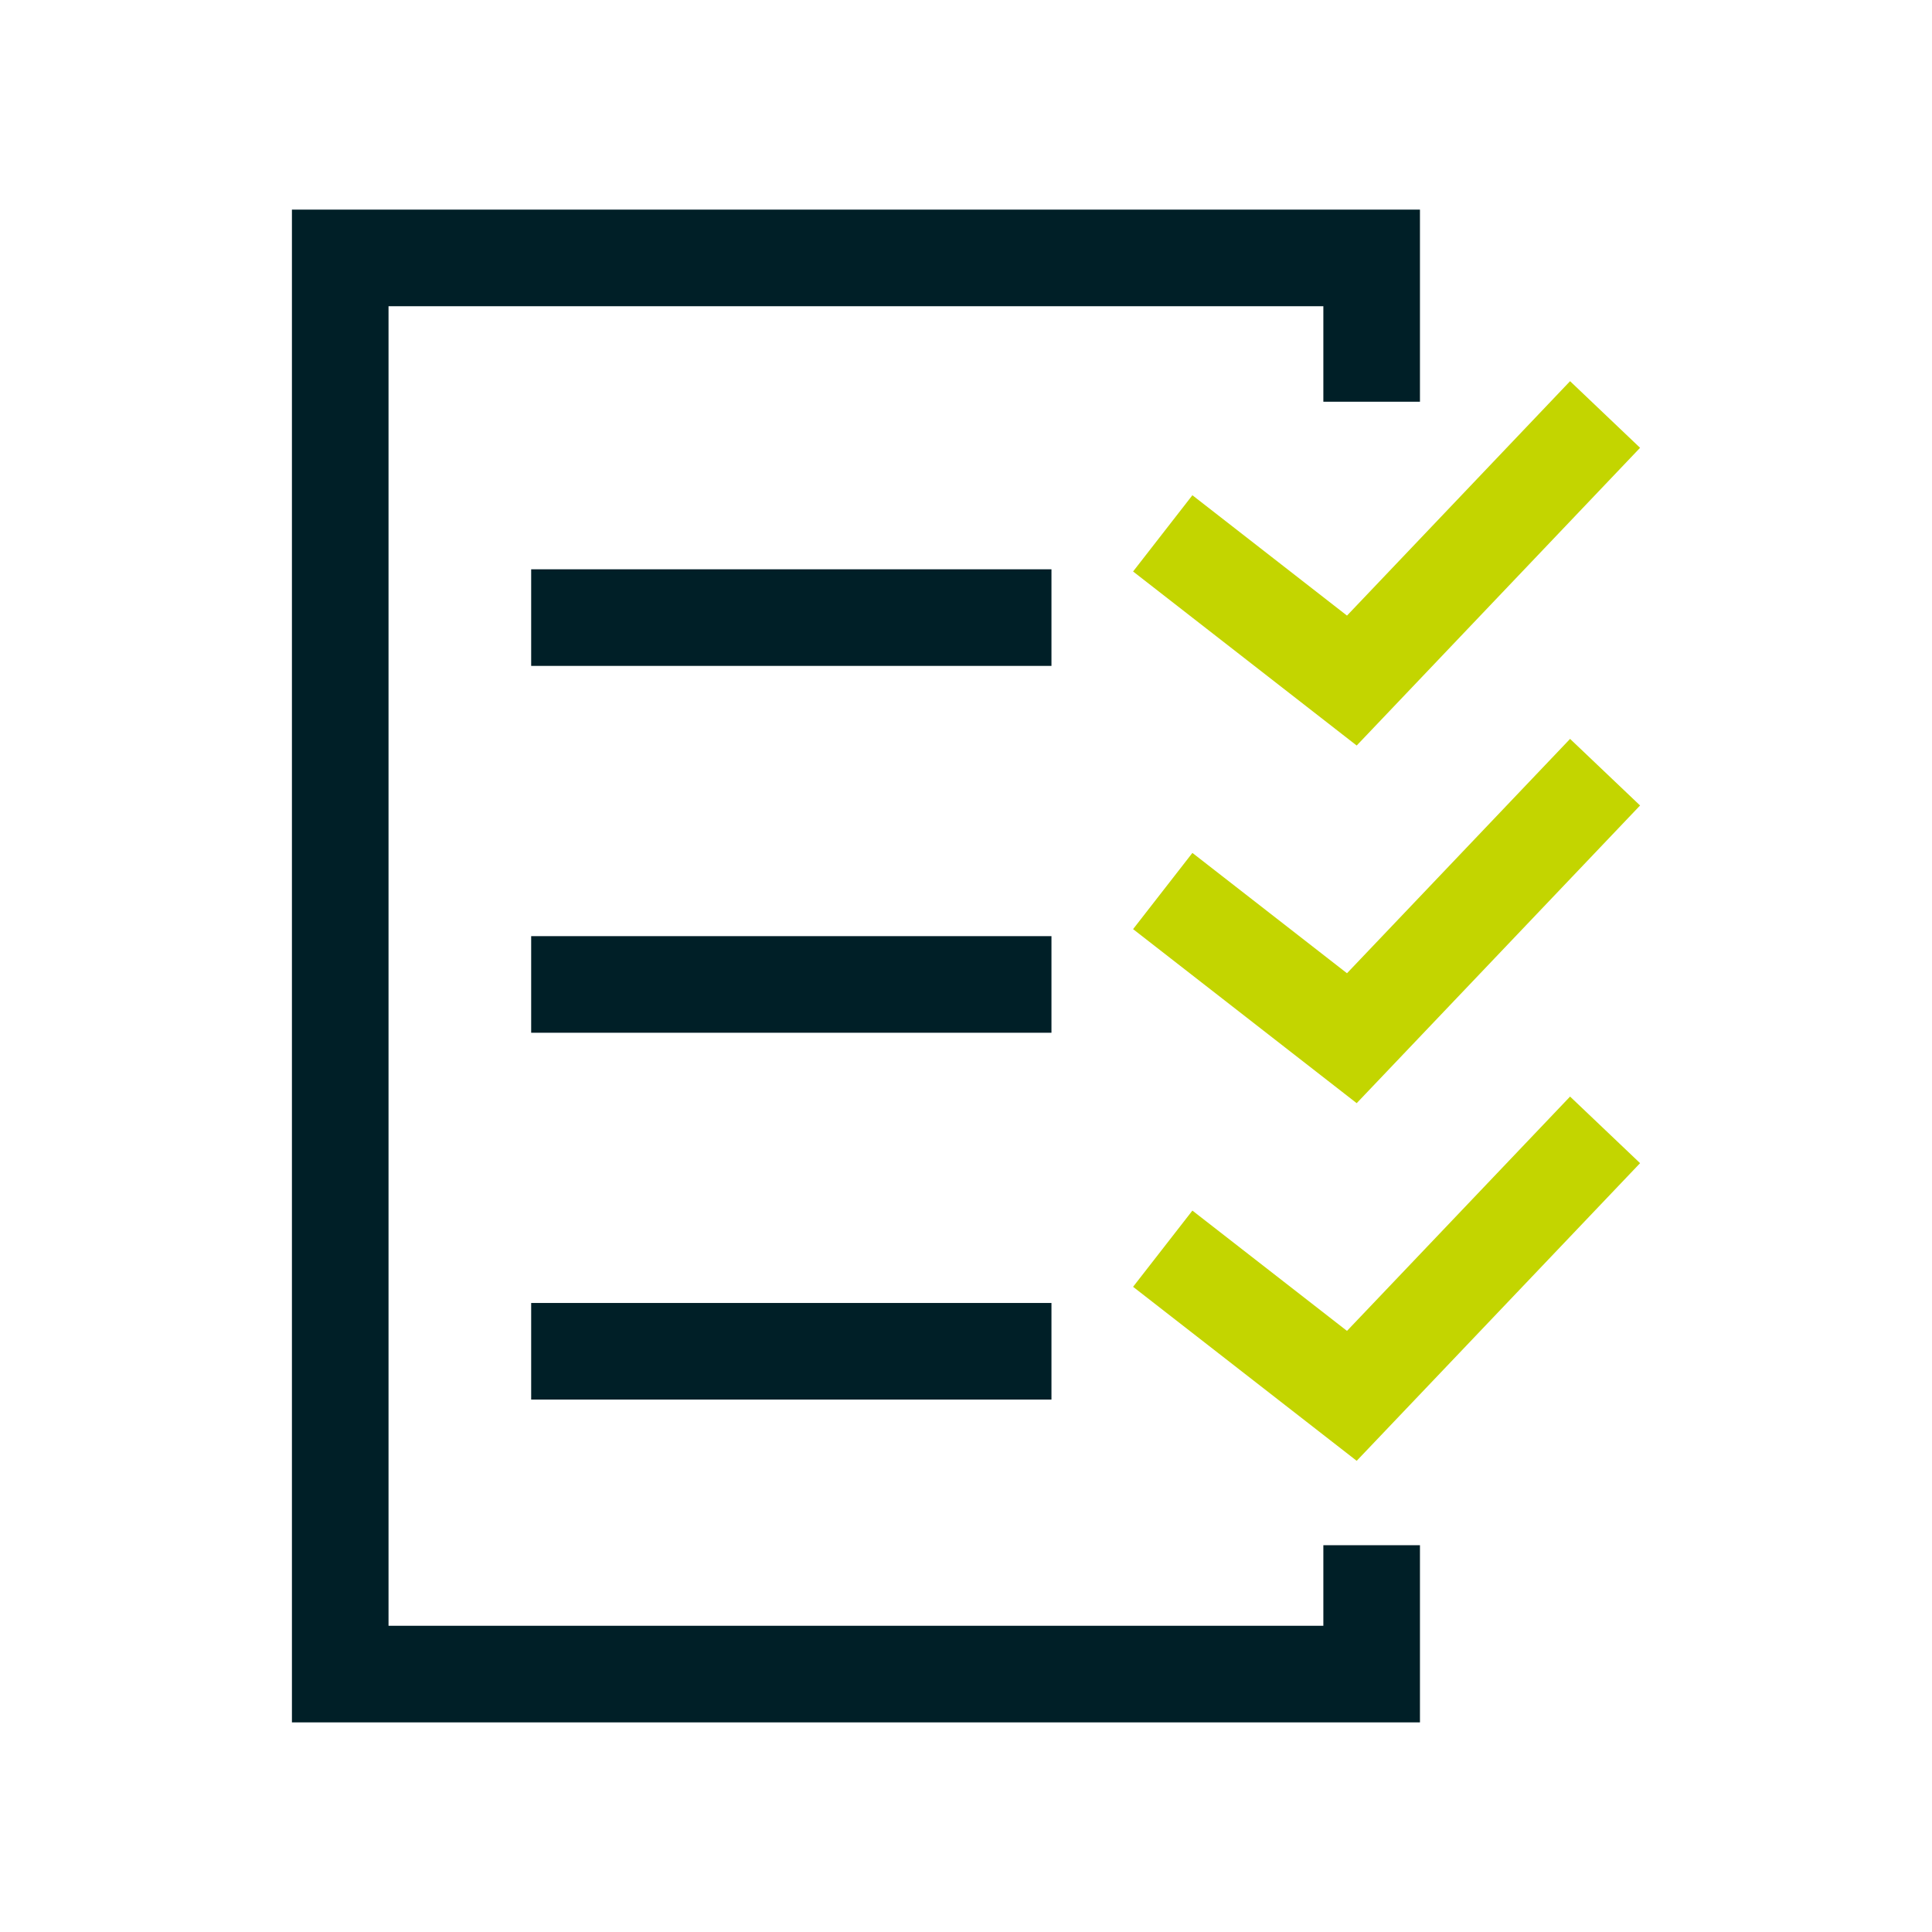
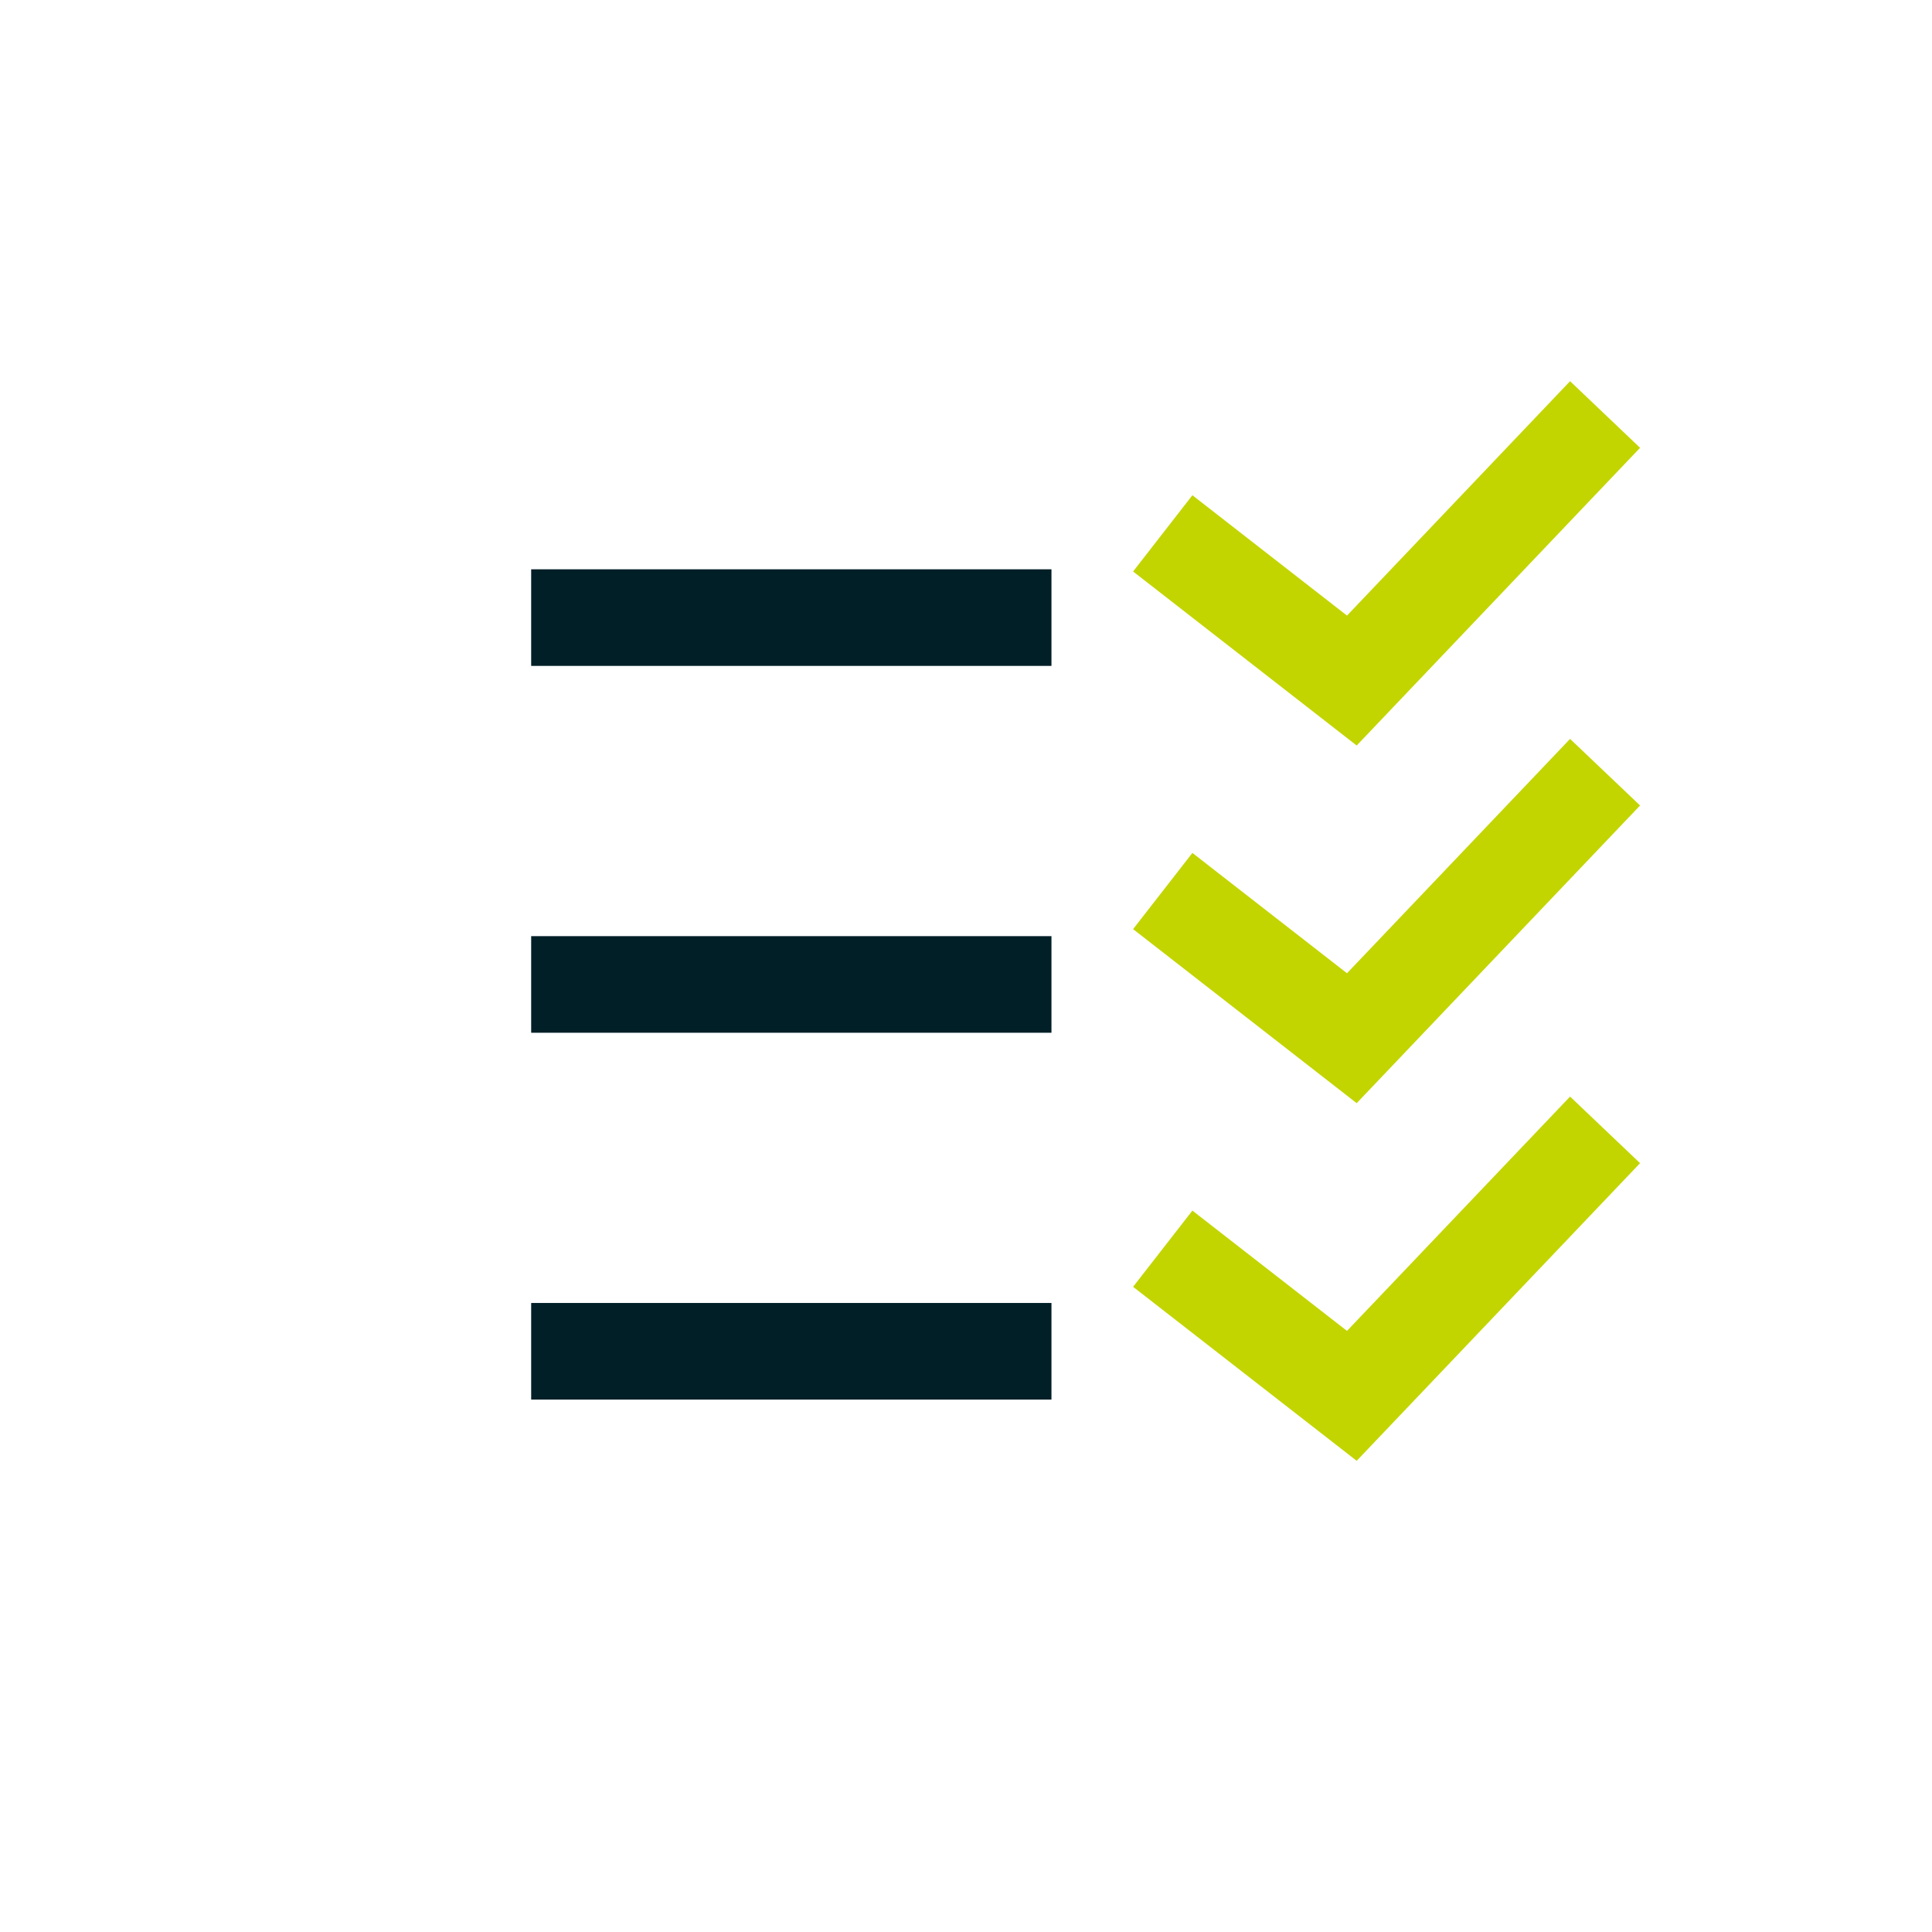
<svg xmlns="http://www.w3.org/2000/svg" version="1.1" id="Calque_1" x="0px" y="0px" width="60px" height="60px" viewBox="0 0 60 60" enable-background="new 0 0 60 60" xml:space="preserve">
  <g>
    <rect x="16.496" y="17.68" fill="#001F27" width="16.158" height="3" />
    <rect x="16.496" y="29.073" fill="#001F27" width="16.158" height="3" />
    <rect x="16.496" y="40.465" fill="#001F27" width="16.158" height="3" />
-     <polygon fill="#001F27" points="44.098,53.49 9.066,53.49 9.066,6.51 44.098,6.51 44.098,12.476 41.098,12.476 41.098,9.51    12.066,9.51 12.066,50.49 41.098,50.49 41.098,47.988 44.098,47.988  " />
    <polygon fill="#C3D500" points="42.133,23.153 35.189,17.748 37.031,15.38 41.832,19.118 48.76,11.838 50.934,13.907  " />
    <polygon fill="#C3D500" points="42.133,34.26 35.189,28.855 37.031,26.488 41.832,30.225 48.76,22.947 50.934,25.015  " />
    <polygon fill="#C3D500" points="42.133,45.367 35.189,39.963 37.031,37.596 41.832,41.332 48.76,34.055 50.934,36.123  " />
  </g>
</svg>